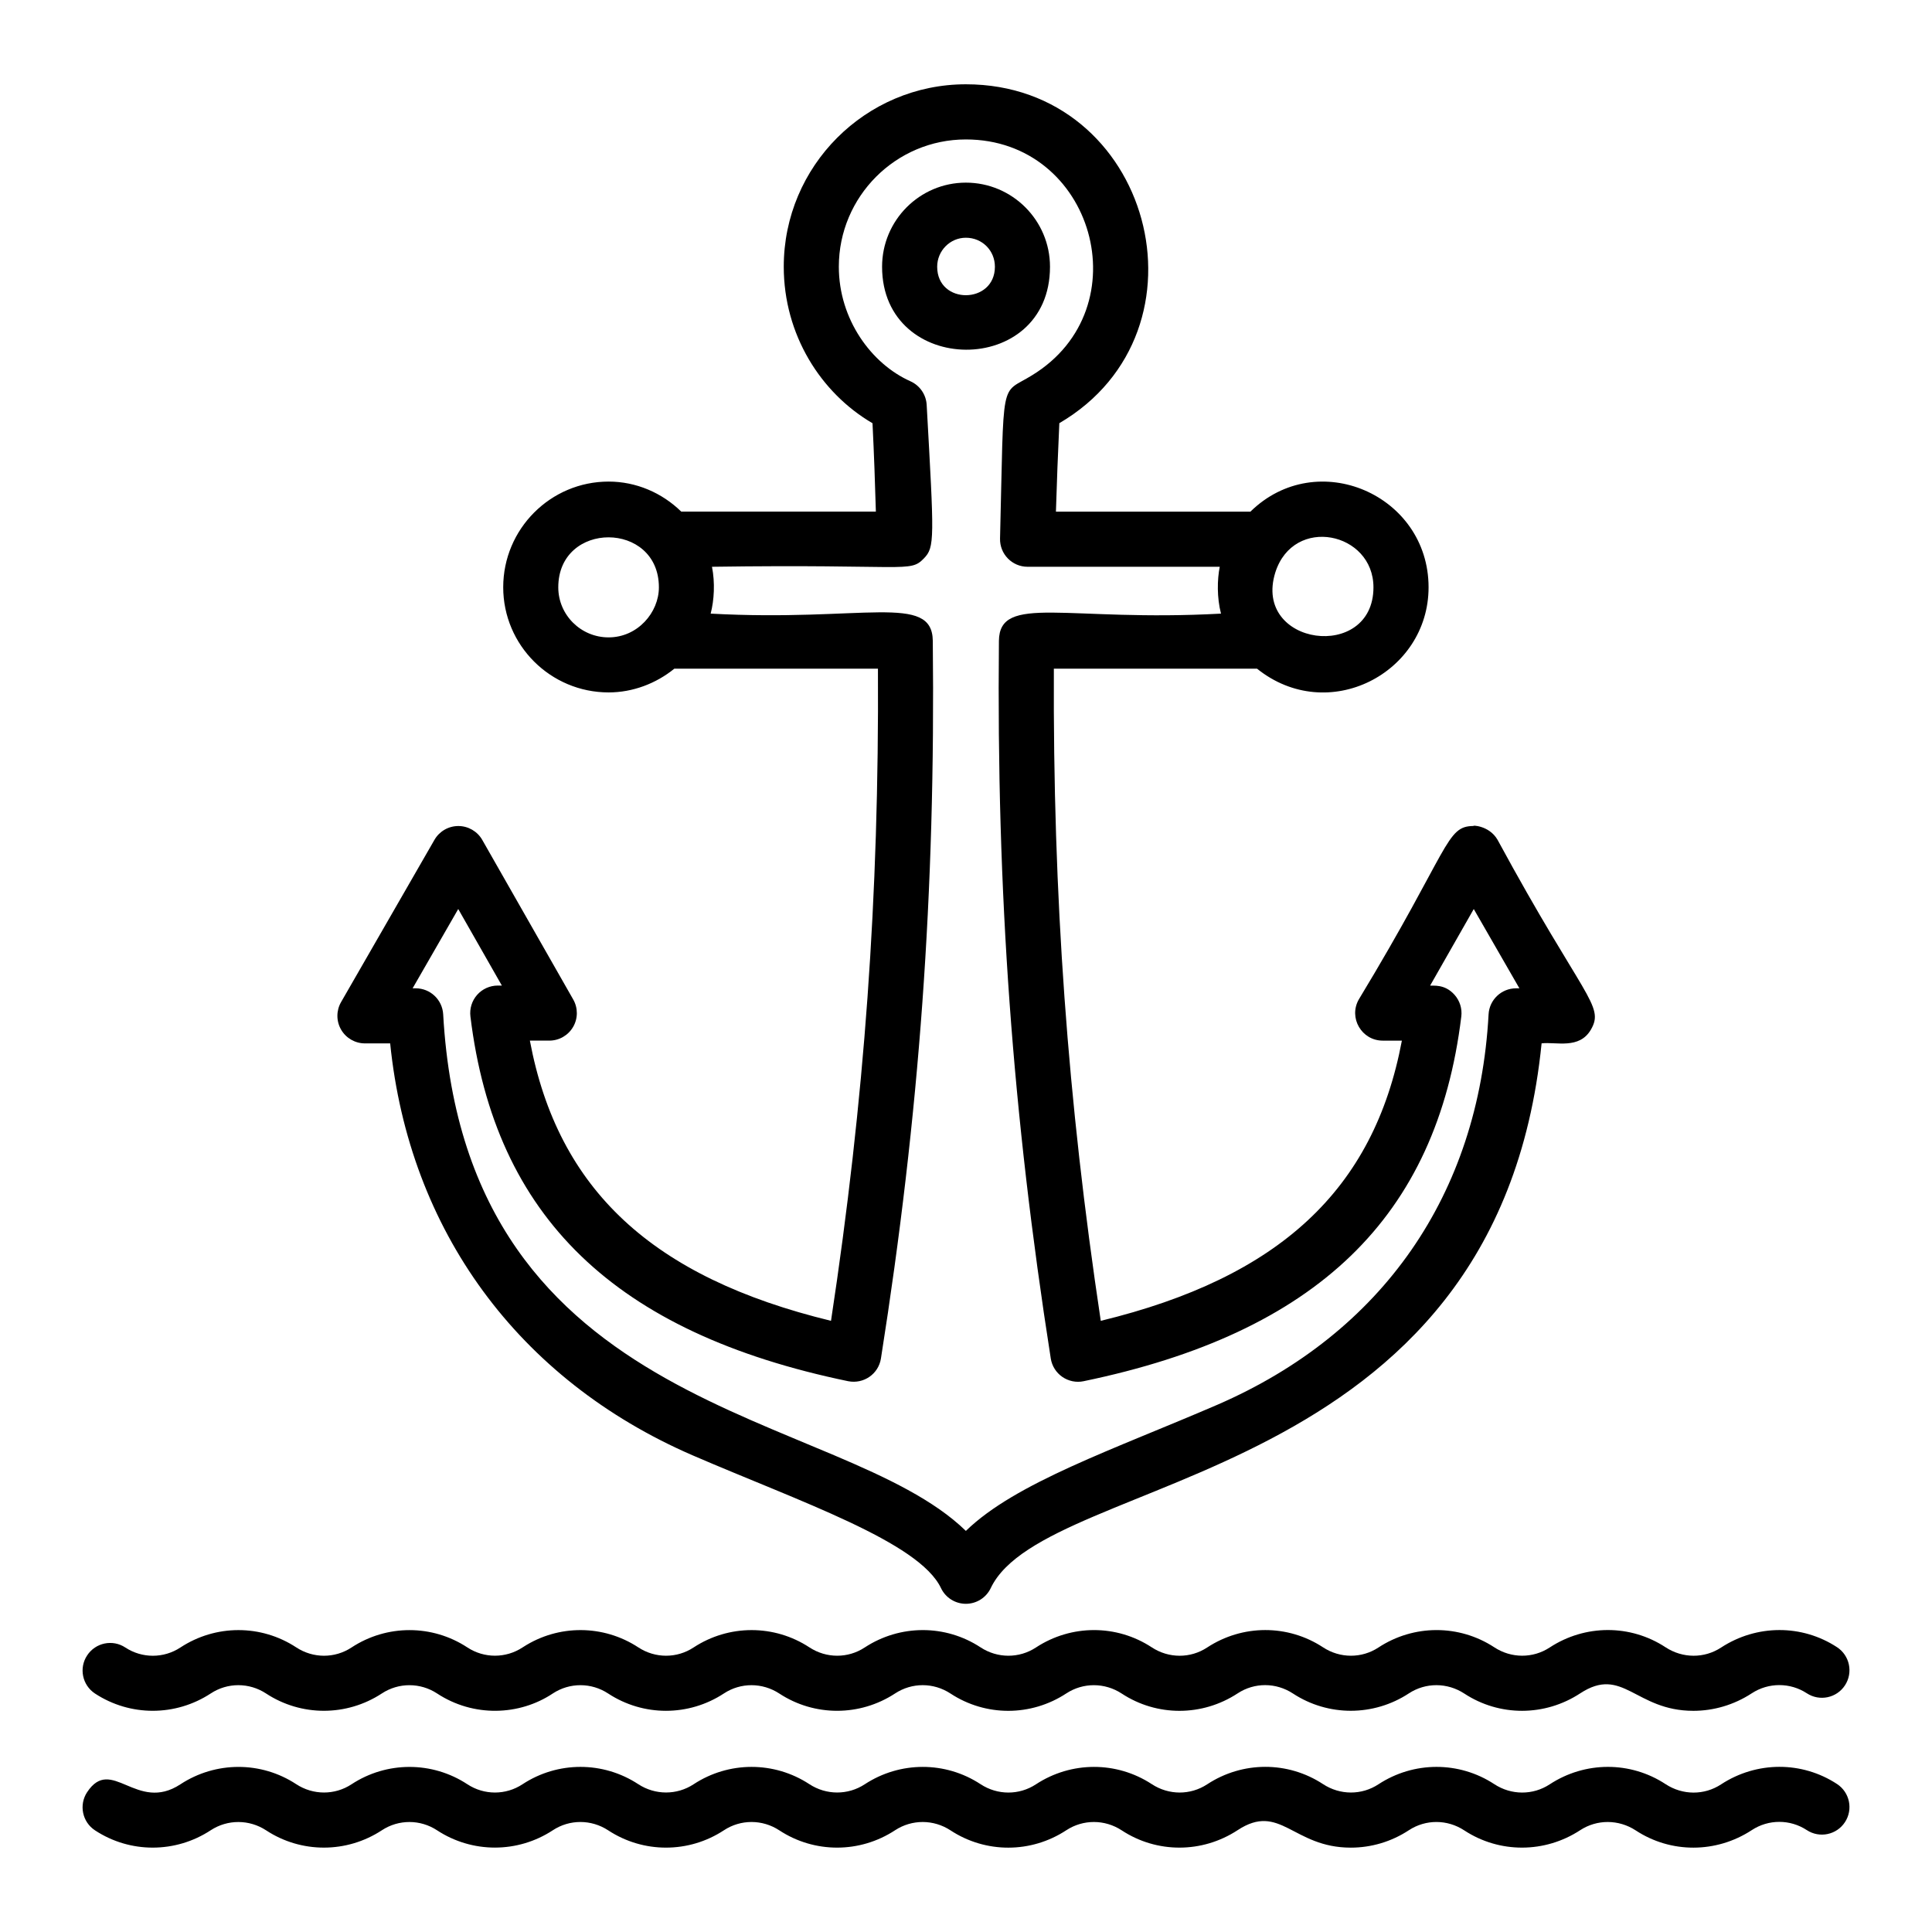
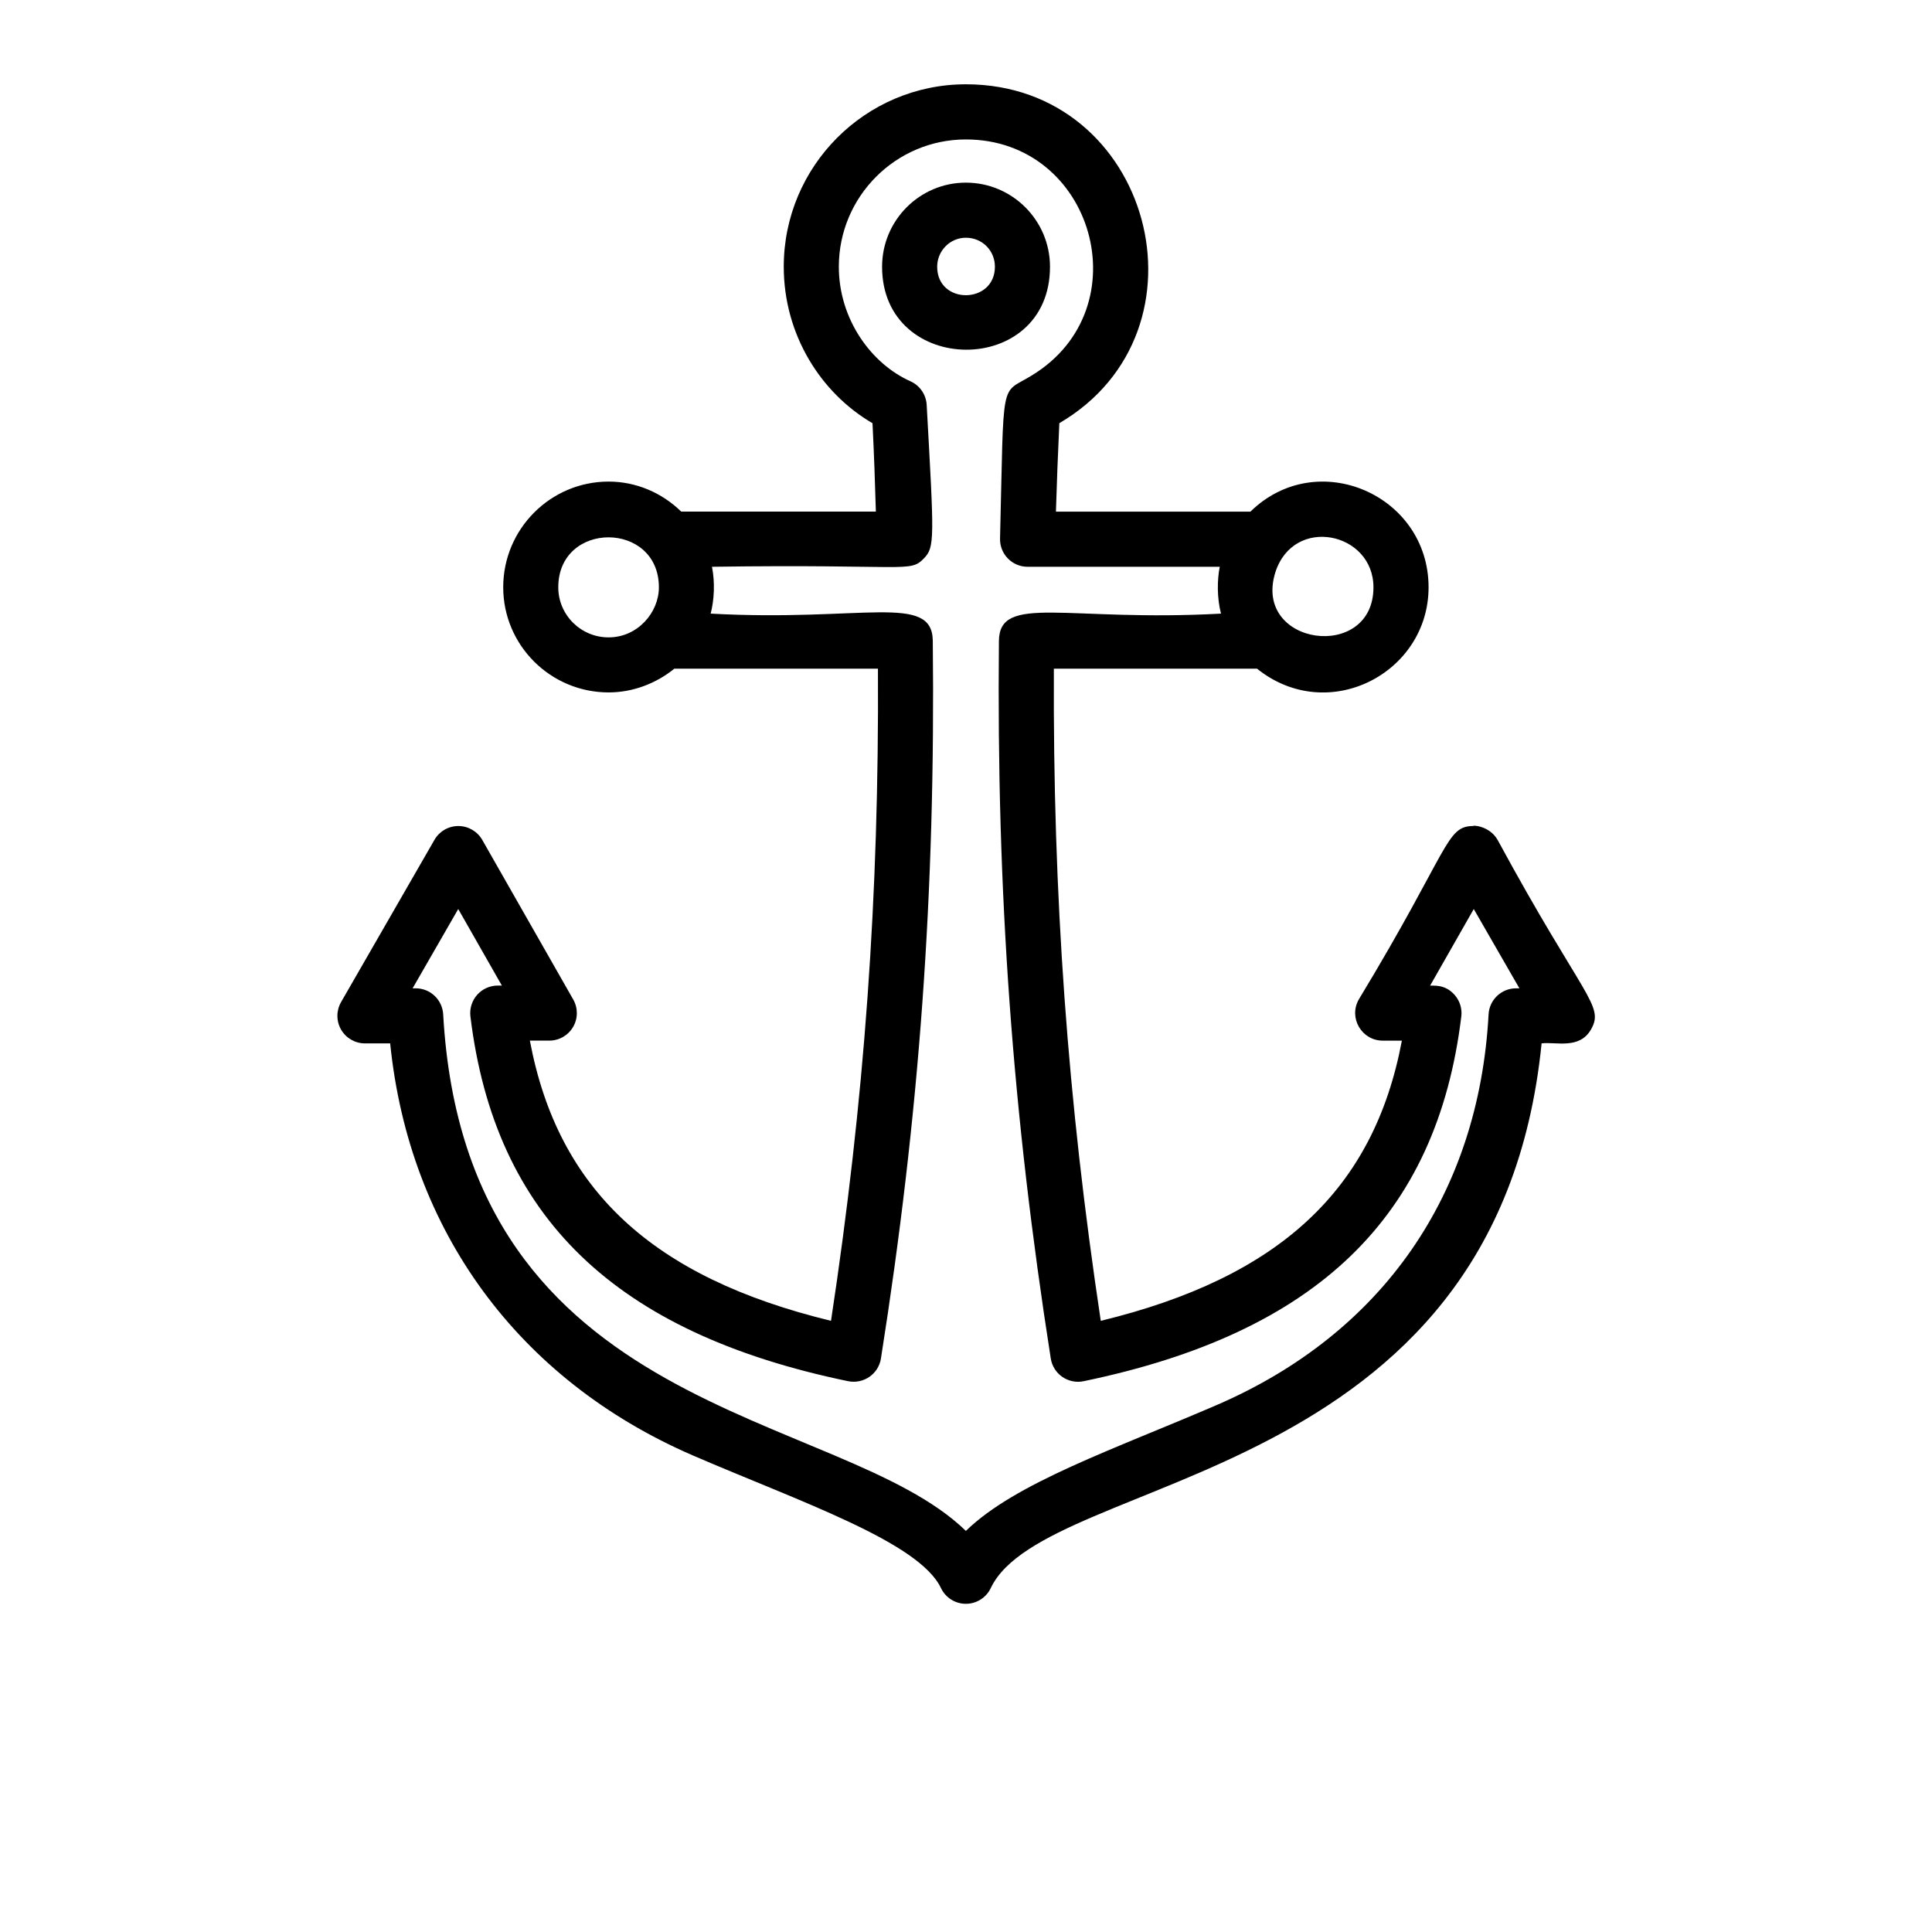
<svg xmlns="http://www.w3.org/2000/svg" fill="#000000" width="800px" height="800px" version="1.1" viewBox="144 144 512 512">
  <g>
    <path d="m422.26 214.69c0-12.293-10-22.289-22.293-22.289-12.246 0-22.207 9.996-22.207 22.289-0.004 29.129 44.5 29.5 44.5 0zm-29.898 0c0-4.234 3.41-7.688 7.606-7.688 4.312 0 7.691 3.379 7.691 7.688-0.004 9.973-15.297 10.145-15.297 0z" />
    <path d="m295.88 416.15c1.305-2.246 1.32-5.019 0.027-7.281l-24.098-42.277c-1.293-2.273-3.711-3.68-6.328-3.688h-0.016c-2.613 0-5.027 1.398-6.328 3.656l-24.75 43.004c-1.301 2.262-1.297 5.043 0.008 7.301 1.305 2.254 3.715 3.644 6.32 3.644h6.684c5.031 49.559 33.918 89.094 80.082 109.14 28.523 12.328 60.055 22.953 65.891 35.211 1.207 2.547 3.777 4.164 6.594 4.164 2.816 0 5.383-1.617 6.594-4.164 14.781-31.066 134.12-26.082 145.98-144.36 3.836-0.453 10 1.656 13.07-3.644 3.703-6.418-1.875-8.125-24.746-50.305-2.273-3.938-7.074-3.859-6.344-3.656-7.434 0.02-6.141 5.824-30.422 45.965-2.773 4.856 0.746 10.918 6.344 10.918h5.07c-7.43 39.504-32.453 62.754-79.797 74.258-8.816-58.562-12.695-112.49-12.434-172.83h53.844c18.773 15.078 45.461 1.23 45.461-21.57 0-24.52-29.555-37.355-47.207-20.051h-51.547c0.234-7.781 0.535-15.578 0.902-23.438 41.914-24.535 24.367-89.809-24.766-89.809-26.613 0-48.266 21.684-48.266 48.336 0 18.016 9.797 33.48 23.52 41.484 0.406 8.113 0.68 16.086 0.891 23.422h-51.578c-5.133-5.012-11.98-7.957-19.242-7.957-15.406 0-27.938 12.562-27.938 28.008 0 15.367 12.531 27.867 27.938 27.867 6.414 0 12.582-2.367 17.418-6.297h53.953c0.324 60.352-3.555 114.28-12.438 172.83-47.352-11.496-72.375-34.746-79.805-74.258h5.144c2.606 0.004 5.008-1.379 6.316-3.633zm212.1-116.5c0 19.82-32.109 15.562-26-3.973 4.852-15.156 26-10.684 26 3.973zm-216.03 0c0-17.707 26.664-17.633 26.664 0 0 6.652-5.613 13.262-13.332 13.262-7.348 0-13.332-5.945-13.332-13.262zm76.812 210.38c4.141 0.82 8.043-1.918 8.695-6.012 10.23-64.73 14.469-123.39 13.742-190.18-0.137-12.754-18.449-5.008-58.867-7.223 0.938-3.602 1.184-8.199 0.352-12.414 51.844-0.75 52.367 1.684 56.145-2.203 2.926-3 2.731-5.098 0.75-40.699-0.152-2.731-1.816-5.148-4.316-6.262-10.355-4.629-18.965-16.422-18.965-30.348 0-18.602 15.102-33.734 33.664-33.734 33.84 0 46.66 44.723 17.535 62.504-8.59 5.359-7.387-0.551-8.477 43.254-0.105 4.102 3.191 7.488 7.297 7.488h50.93c-0.684 3.387-0.766 8.168 0.328 12.414-40.863 2.238-58.727-5.359-58.852 7.231-0.648 66.785 3.59 125.43 13.742 190.17 0.309 1.977 1.414 3.738 3.055 4.871 1.652 1.133 3.695 1.562 5.641 1.148 61.809-12.812 93.621-43.531 100.1-96.66 0.254-2.074-0.395-4.156-1.781-5.727-2.644-2.984-5.75-2.332-6.481-2.461l11.562-20.285 12.094 21.012h-0.879c-3.879 0-7.082 3.031-7.289 6.902-2.598 47.719-28.113 84.453-71.832 103.44-27.508 11.875-53.52 20.641-66.688 33.449-33.543-32.625-132.52-29.602-138.52-136.9-0.219-3.871-3.414-6.894-7.289-6.894h-0.812l12.09-21.012 11.562 20.285h-1.086c-2.09 0-4.082 0.898-5.465 2.461-1.387 1.57-2.035 3.652-1.781 5.727 6.477 53.129 38.285 83.848 100.1 96.66z" />
-     <path d="m214.53 629.06c9.309 6.117 21.336 6.098 30.668-0.02 4.449-2.93 10.191-2.91 14.629 0.008 9.324 6.117 21.355 6.109 30.688-0.016 4.43-2.918 10.168-2.918 14.668 0.027 9.316 6.117 21.348 6.109 30.68-0.027 4.434-2.918 10.172-2.918 14.664 0.027 9.301 6.109 21.332 6.117 30.695-0.035 4.438-2.902 10.176-2.91 14.68 0.043 9.312 6.117 21.336 6.109 30.695-0.043 4.43-2.902 10.164-2.918 14.68 0.043 9.293 6.106 21.312 6.106 30.715-0.059 11.301-7.414 14.617 4.637 29.984 4.637 5.352 0 10.707-1.539 15.395-4.621 4.438-2.91 10.172-2.922 14.695 0.059 9.297 6.09 21.312 6.082 30.711-0.07 4.434-2.894 10.164-2.902 14.715 0.07 9.289 6.098 21.301 6.098 30.754-0.086 4.426-2.91 10.148-2.91 14.578 0 3.375 2.211 7.902 1.262 10.109-2.109 2.211-3.371 1.266-7.902-2.106-10.109-9.285-6.082-21.289-6.082-30.734 0.102-4.43 2.91-10.16 2.91-14.703-0.07-9.305-6.109-21.32-6.098-30.711 0.062-4.441 2.91-10.172 2.902-14.684-0.059-9.305-6.106-21.328-6.098-30.695 0.043-4.438 2.918-10.172 2.91-14.688-0.051-9.305-6.109-21.328-6.106-30.703 0.059-4.438 2.91-10.164 2.91-14.688-0.059-9.305-6.09-21.328-6.09-30.691 0.059-4.434 2.91-10.172 2.918-14.68-0.043-9.301-6.109-21.332-6.106-30.691 0.035-4.445 2.91-10.18 2.902-14.668-0.035-9.312-6.109-21.344-6.106-30.68 0.027-4.441 2.91-10.176 2.91-14.668-0.027-9.312-6.109-21.344-6.106-30.664 0.02-4.438 2.93-10.18 2.93-14.625 0-9.312-6.117-21.344-6.125-30.691 0.008-4.43 2.918-10.176 2.918-14.664-0.027-9.301-6.109-21.336-6.098-30.688 0.035-11.617 7.625-18.266-7.703-24.727 2.098-2.215 3.371-1.273 7.902 2.102 10.109 9.293 6.109 21.324 6.102 30.676-0.039 4.449-2.902 10.184-2.902 14.668 0.035z" />
-     <path d="m169.17 592.8c9.316 6.109 21.336 6.109 30.695-0.027 4.434-2.918 10.172-2.918 14.656 0.027 9.309 6.106 21.336 6.106 30.676-0.02 4.441-2.922 10.184-2.91 14.625 0 9.617 6.328 21.789 5.934 30.691 0 4.445-2.922 10.188-2.922 14.66 0.02 9.324 6.117 21.344 6.109 30.684-0.027 4.438-2.918 10.172-2.91 14.676 0.035 9.301 6.106 21.336 6.098 30.691-0.035 4.43-2.91 10.164-2.93 14.676 0.035 9.312 6.117 21.336 6.109 30.695-0.043 4.43-2.902 10.168-2.91 14.684 0.051 9.301 6.106 21.32 6.106 30.715-0.059 4.434-2.918 10.164-2.922 14.688 0.062 9.305 6.082 21.324 6.082 30.688-0.059 4.434-2.91 10.176-2.902 14.688 0.051 9.305 6.106 21.328 6.106 30.719-0.062 11.301-7.394 14.574 4.637 29.973 4.637 5.363 0 10.75-1.547 15.492-4.648 4.43-2.894 10.16-2.894 14.586 0 3.387 2.211 7.902 1.262 10.109-2.109 2.207-3.379 1.262-7.902-2.113-10.109-9.285-6.074-21.289-6.066-30.73 0.105-4.434 2.902-10.16 2.894-14.703-0.078-9.305-6.109-21.316-6.098-30.715 0.062-4.43 2.902-10.16 2.91-14.684-0.062-9.305-6.09-21.328-6.09-30.691 0.059-4.43 2.91-10.164 2.918-14.688-0.051-9.305-6.106-21.324-6.106-30.707 0.051-4.438 2.922-10.172 2.918-14.68-0.043-9.301-6.109-21.324-6.106-30.695 0.043-4.434 2.91-10.172 2.918-14.68-0.043-9.309-6.109-21.328-6.098-30.691 0.035-4.426 2.918-10.16 2.922-14.656-0.027-9.305-6.106-21.336-6.109-30.688 0.02-4.438 2.93-10.172 2.93-14.66-0.02-9.242-6.062-21.16-6.106-30.445-0.129-0.078 0.051-0.152 0.094-0.227 0.145-4.441 2.922-10.184 2.922-14.625 0-9.312-6.117-21.344-6.125-30.691 0.008-4.438 2.93-10.172 2.93-14.66-0.02-9.305-6.109-21.336-6.117-30.695 0.027-4.434 2.922-10.172 2.922-14.605 0-3.367-2.219-7.894-1.285-10.113 2.098-2.227 3.356-1.289 7.883 2.078 10.102z" />
  </g>
</svg>